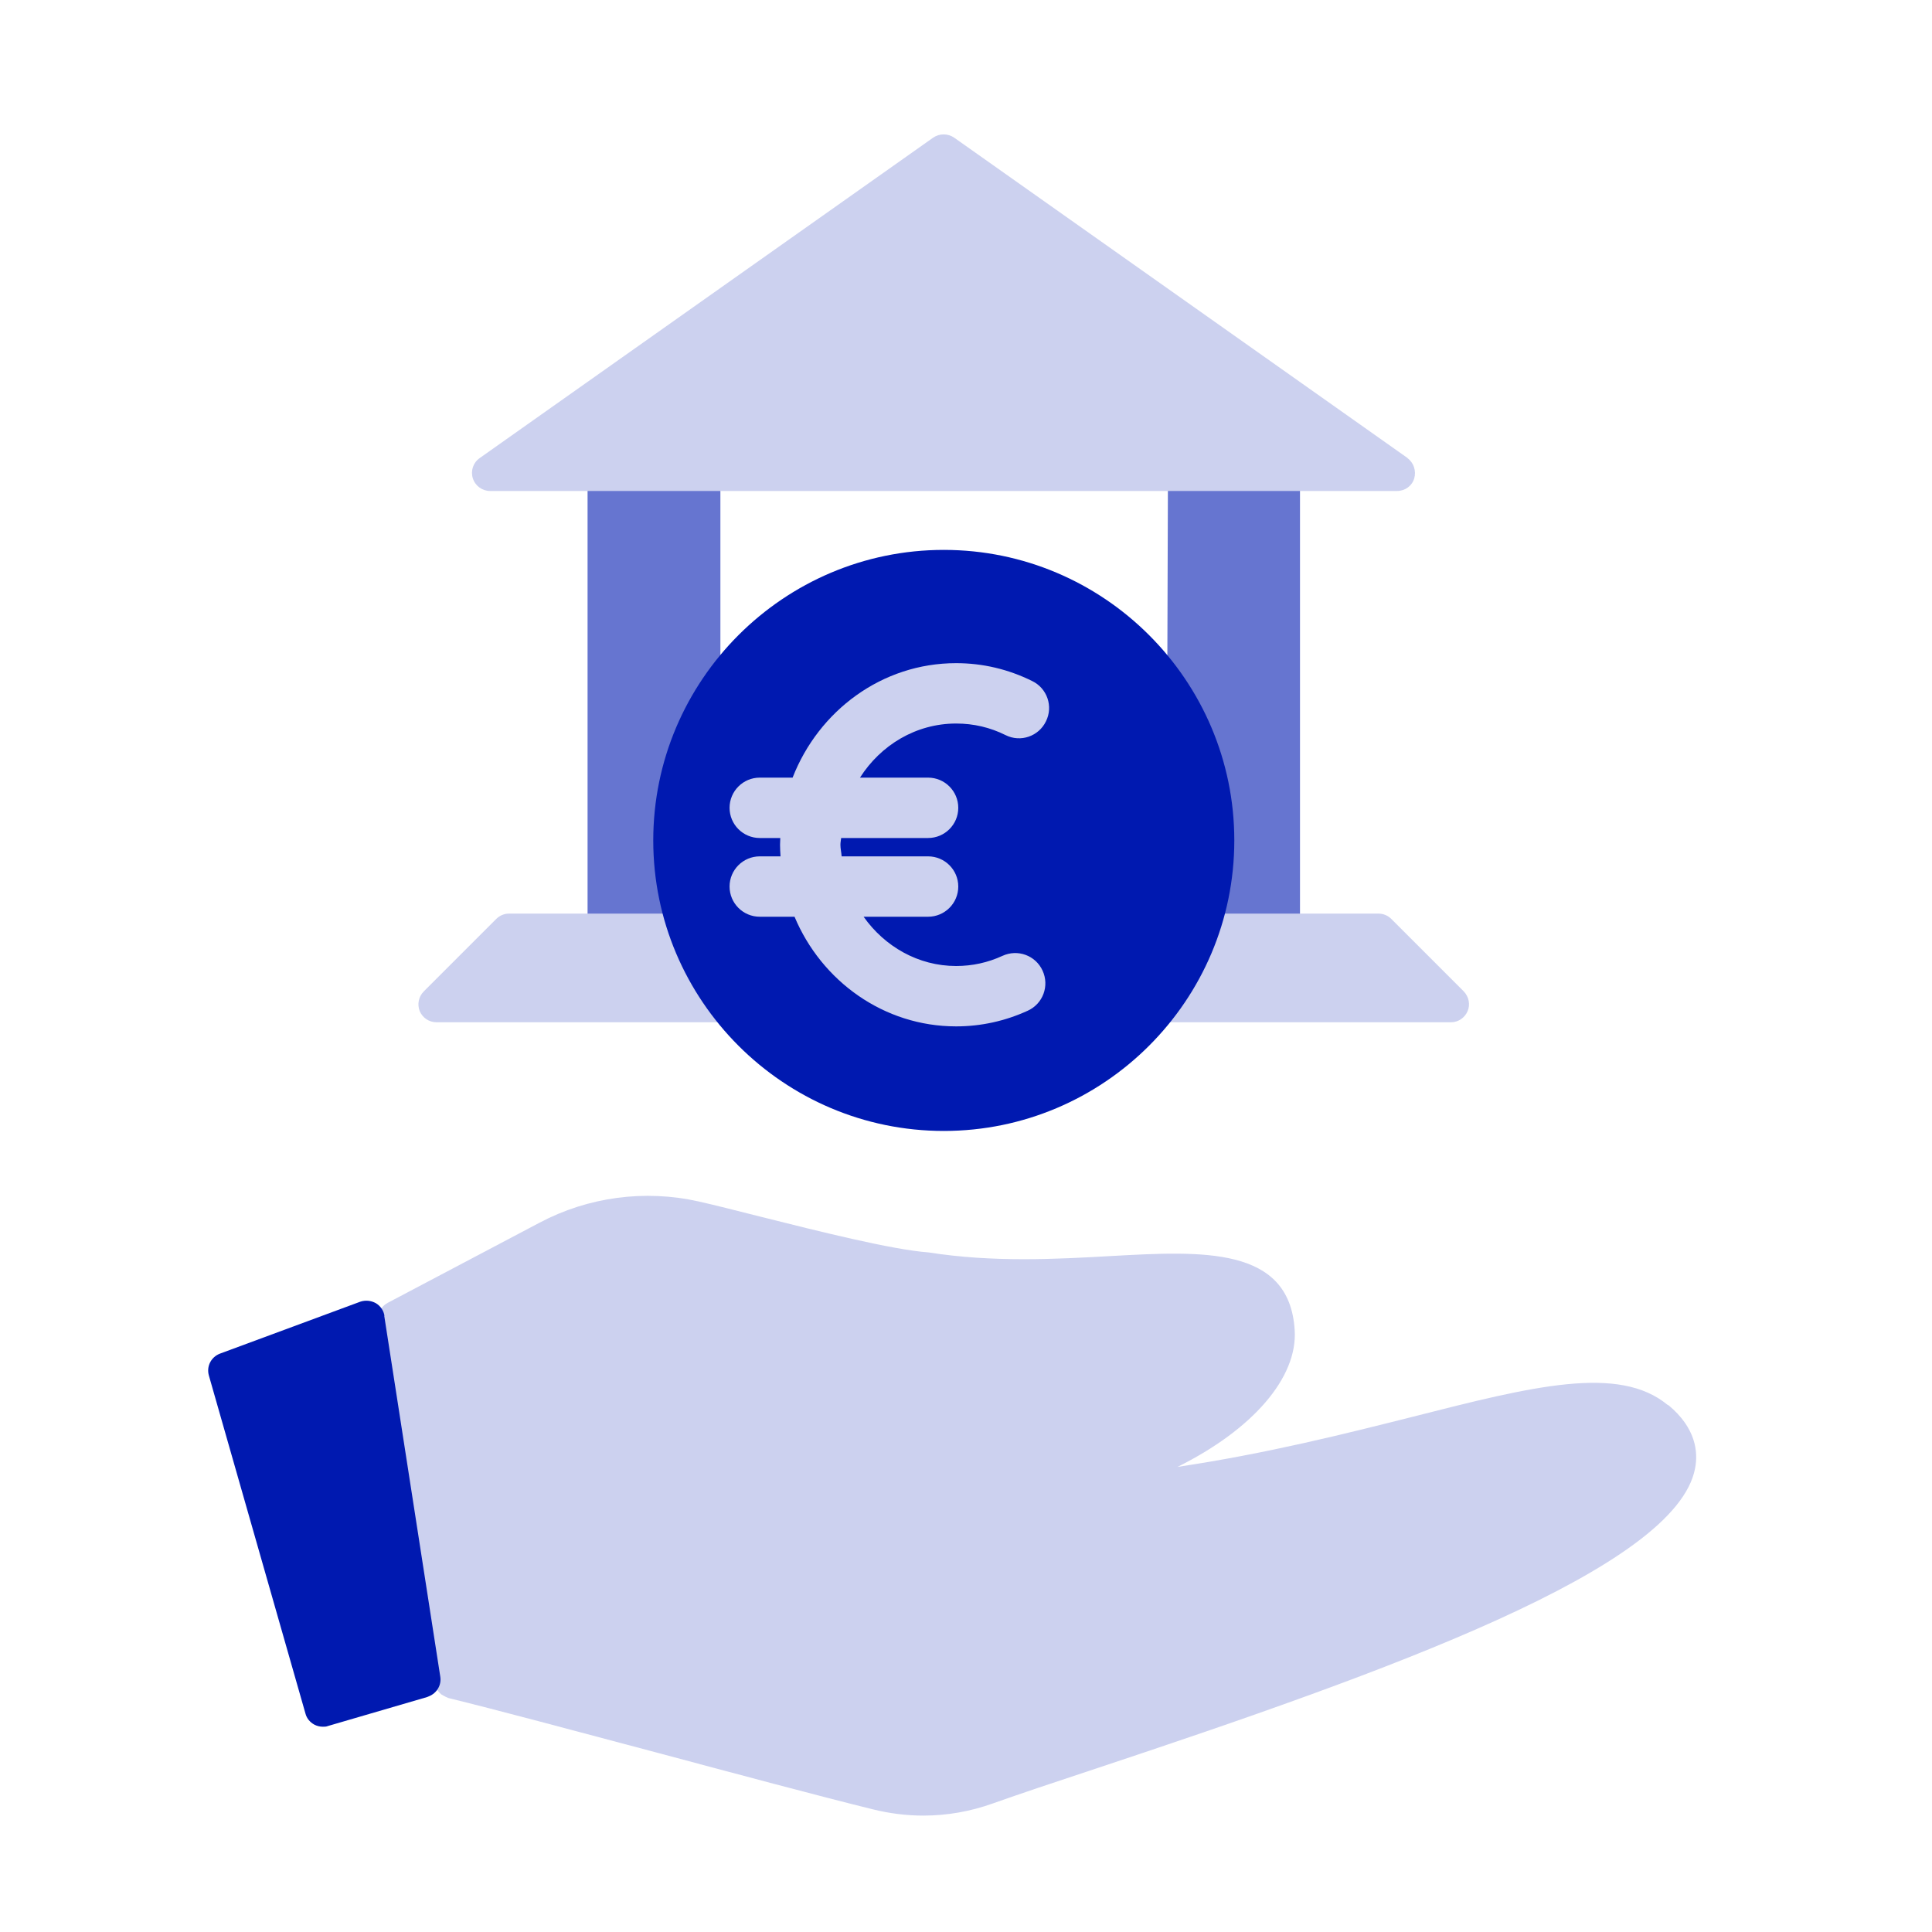
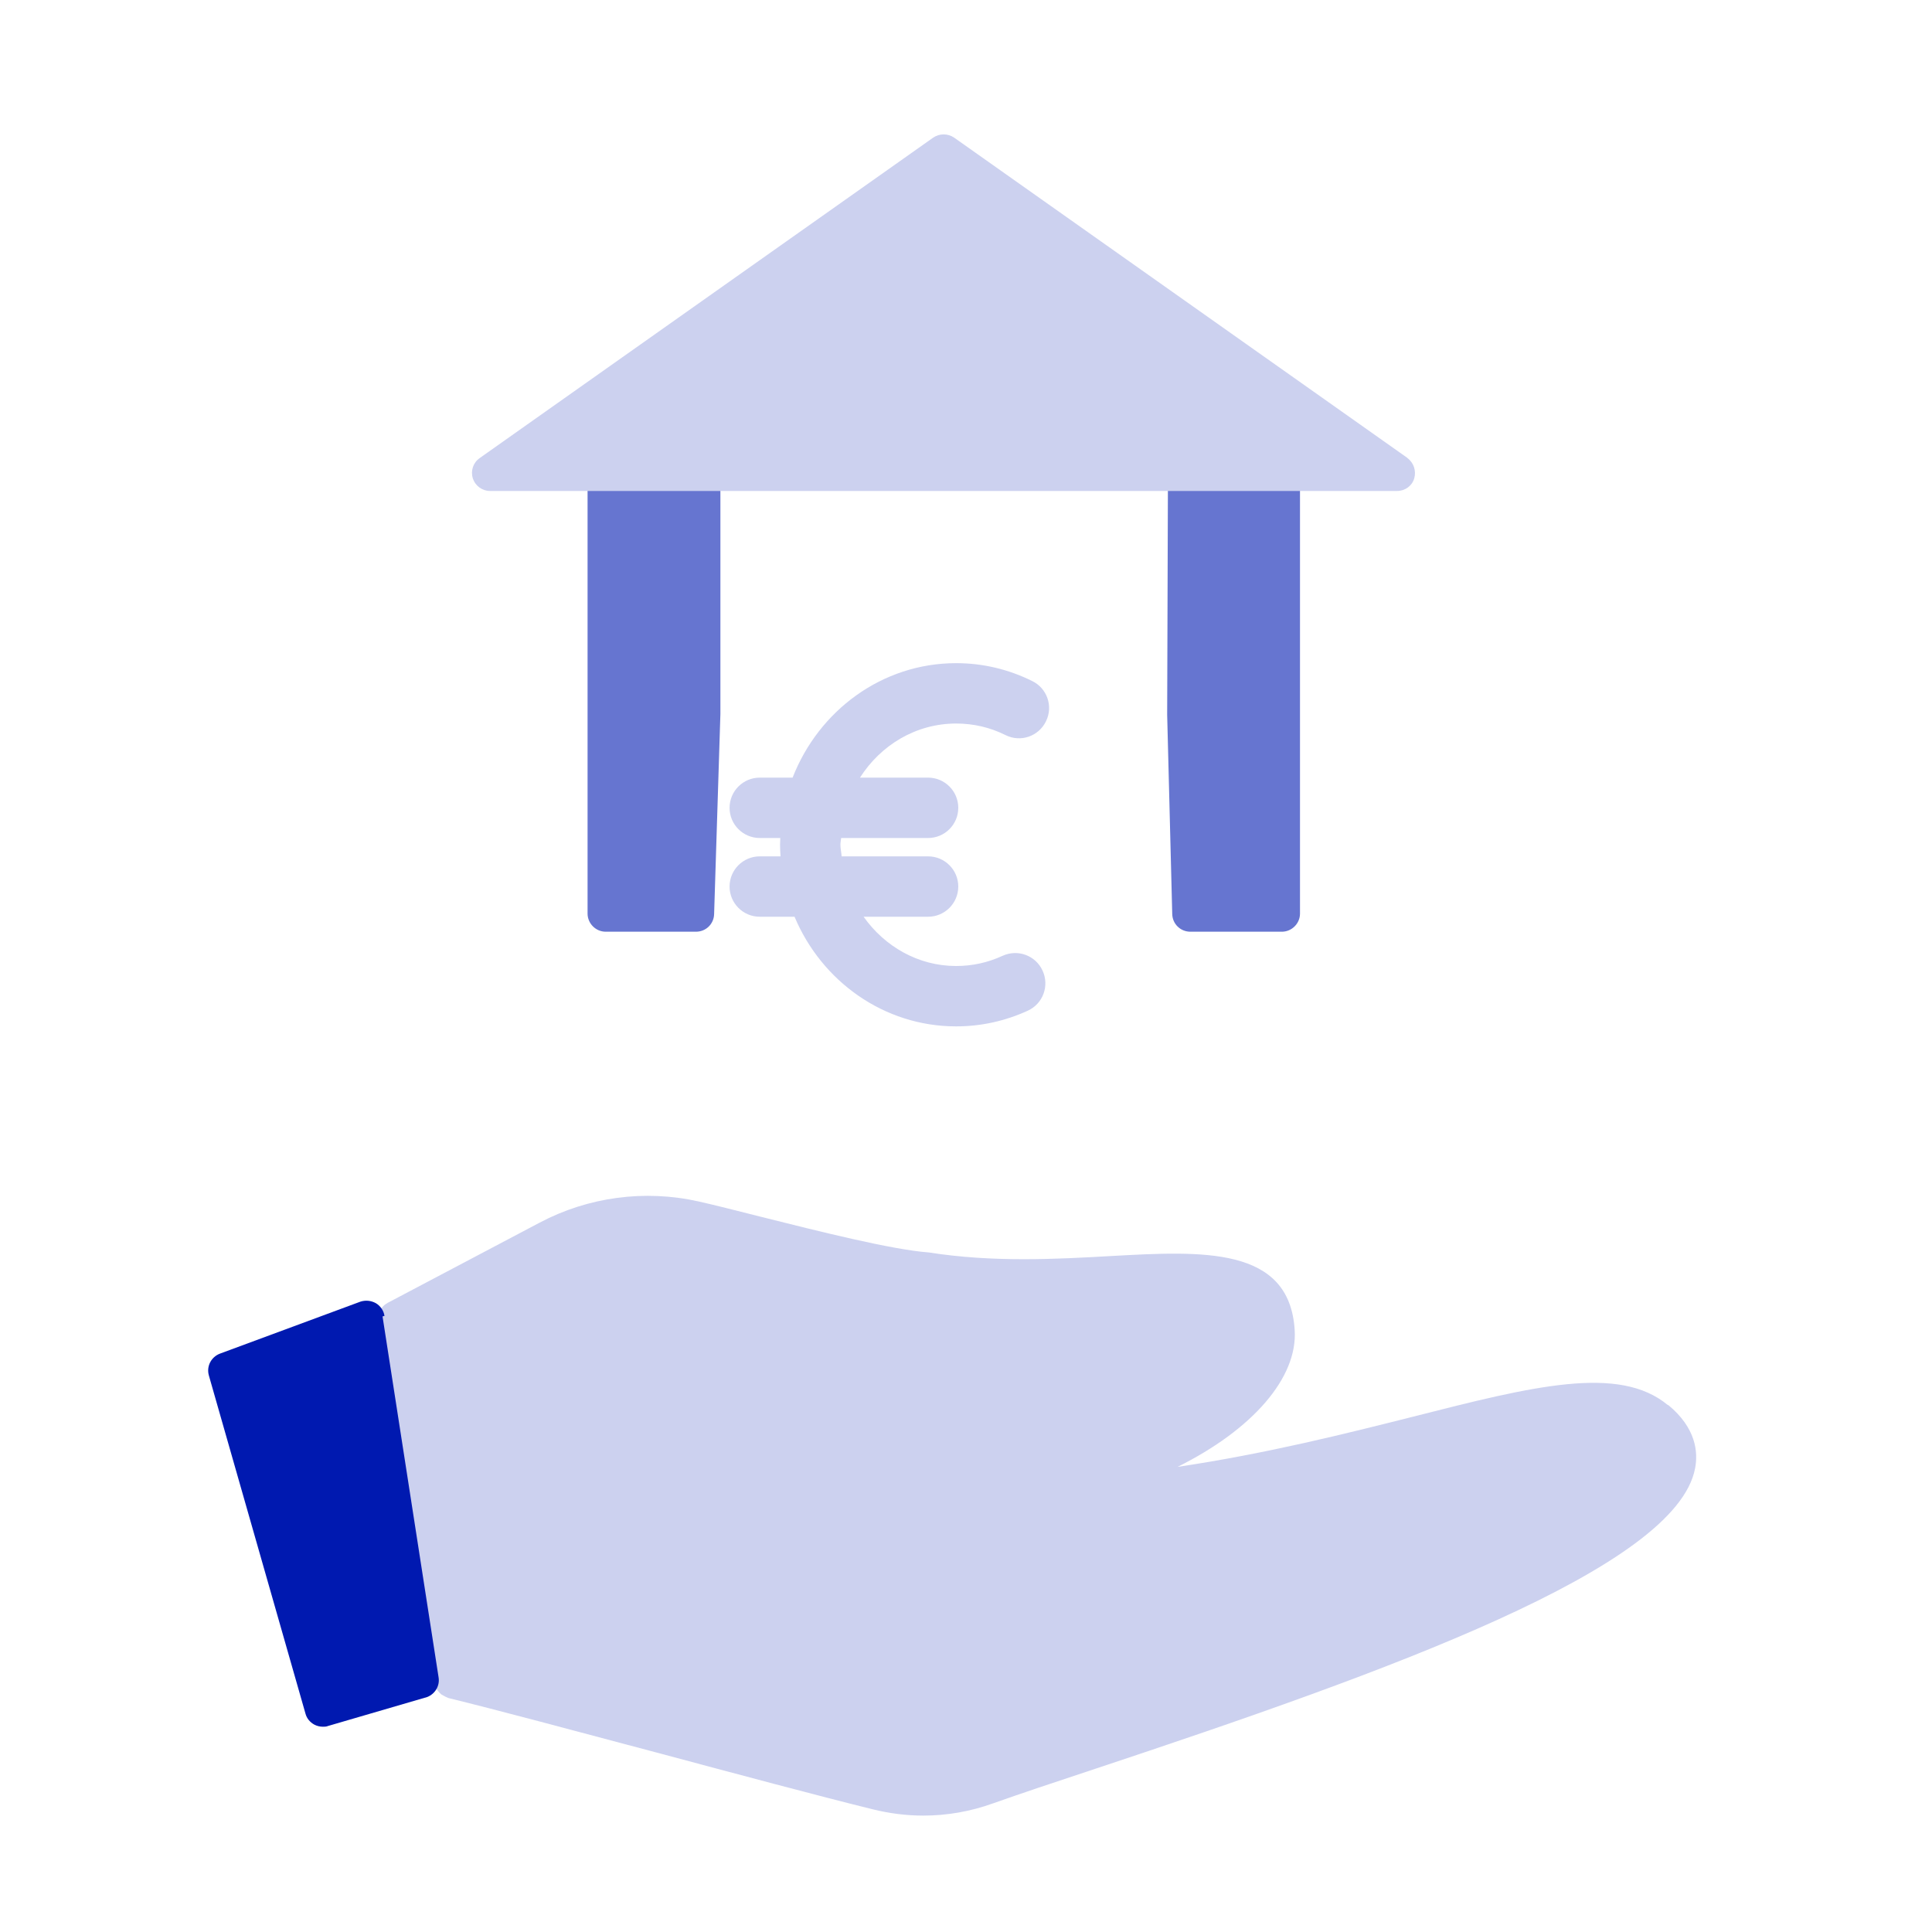
<svg xmlns="http://www.w3.org/2000/svg" id="Ebene_1" data-name="Ebene 1" viewBox="0 0 80 80">
  <defs>
    <style>
      .cls-1 {
        fill: #ccd1ef;
      }

      .cls-2 {
        fill: #6675d0;
      }

      .cls-3 {
        fill: #0019b0;
      }
    </style>
  </defs>
  <path class="cls-2" d="M25.08,19.58c-.41,0-.75.34-.75.75v17.5c0,.41.34.75.75.75h3.74c.41,0,.74-.32.75-.73l.26-8.28v-9.25c0-.41-.34-.75-.75-.75h-4Z" />
  <path class="cls-2" d="M53.08,19.58h-3.97c-.41,0-.75.33-.75.75l-.03,9.25v.02l.21,8.25c.01.41.34.73.75.73h3.79c.41,0,.75-.34.75-.75v-17.5c0-.41-.34-.75-.75-.75Z" />
  <path class="cls-1" d="M58.29,18.97l-18.78-13.27c-.26-.18-.61-.18-.87,0l-18.78,13.27c-.27.19-.38.53-.28.84s.39.52.71.52h37.56c.33,0,.62-.21.71-.52s-.02-.65-.28-.84Z" />
-   <path class="cls-1" d="M57.08,37.83c.2,0,.39.08.53.22l3,3c.21.22.28.54.16.82-.12.28-.39.46-.69.46H18.08c-.31,0-.58-.18-.7-.46-.11-.28-.05-.6.17-.82l3-3c.14-.14.33-.22.53-.22h36Z" />
-   <path class="cls-3" d="M39.08,22.77c-6.63,0-12.03,5.4-12.03,12.03s5.4,12.03,12.03,12.03,12.03-5.4,12.03-12.03-5.4-12.03-12.03-12.03Z" />
  <path class="cls-1" d="M69.06,58.18c-2.02-1.68-5.59-.78-10.54.48-2.78.7-6.07,1.53-9.76,2.08,3.1-1.54,4.98-3.69,4.85-5.67-.22-3.47-3.82-3.27-7.61-3.06-2.29.13-4.87.27-7.55-.15-1.5-.11-4.53-.87-6.96-1.48-.99-.25-1.89-.48-2.56-.63-2.23-.5-4.57-.19-6.59.88l-6.29,3.32c-.28.15-.44.46-.39.78l2.33,14.97s0,0,0,0c0,.02.01.03.02.05.02.08.04.15.08.21.01.02.04.04.05.06.04.05.08.1.13.14.03.02.06.03.09.05.05.03.11.06.16.08.01,0,.02.01.04.02,1.89.46,5.17,1.34,8.63,2.26,3.29.88,6.68,1.79,8.95,2.35.69.17,1.39.26,2.09.26.98,0,1.96-.17,2.9-.51,1.07-.38,2.53-.87,4.23-1.43,12.13-4.03,24.05-8.3,24.83-12.44.13-.67.04-1.67-1.11-2.62Z" />
-   <path class="cls-3" d="M15.92,54.49c-.03-.22-.17-.42-.36-.53-.2-.11-.43-.13-.64-.06l-5.81,2.15c-.37.14-.57.53-.46.91l4,14c.05.19.18.35.36.45.11.06.24.09.36.09.07,0,.14,0,.21-.03l4.11-1.2s.05-.02.07-.03c.33-.13.53-.47.47-.82l-2.32-14.94Z" />
+   <path class="cls-3" d="M15.92,54.49c-.03-.22-.17-.42-.36-.53-.2-.11-.43-.13-.64-.06l-5.81,2.15c-.37.14-.57.53-.46.91l4,14c.05.19.18.35.36.45.11.06.24.09.36.09.07,0,.14,0,.21-.03l4.11-1.2c.33-.13.53-.47.47-.82l-2.32-14.94Z" />
  <path class="cls-1" d="M39.6,29.96c.71,0,1.4.16,2.04.48.62.31,1.37.05,1.67-.57.31-.62.05-1.37-.57-1.67-.99-.49-2.05-.74-3.15-.74-3.07,0-5.69,1.97-6.77,4.74h-1.36c-.69,0-1.25.56-1.25,1.25s.56,1.25,1.25,1.25h.85c0,.09-.01.18-.01.28,0,.16.01.32.02.48h-.86c-.69,0-1.25.56-1.25,1.25s.56,1.25,1.25,1.25h1.44c1.12,2.67,3.7,4.54,6.69,4.54,1.03,0,2.03-.22,2.97-.65.63-.29.9-1.03.61-1.66-.29-.63-1.03-.9-1.66-.61-.61.28-1.25.42-1.92.42-1.57,0-2.96-.81-3.83-2.04h2.67c.69,0,1.25-.56,1.25-1.25s-.56-1.25-1.25-1.25h-3.58c-.01-.16-.05-.32-.05-.48,0-.1.02-.18.03-.28h3.6c.69,0,1.25-.56,1.25-1.25s-.56-1.25-1.25-1.25h-2.82c.86-1.35,2.32-2.24,3.98-2.24Z" />
</svg>